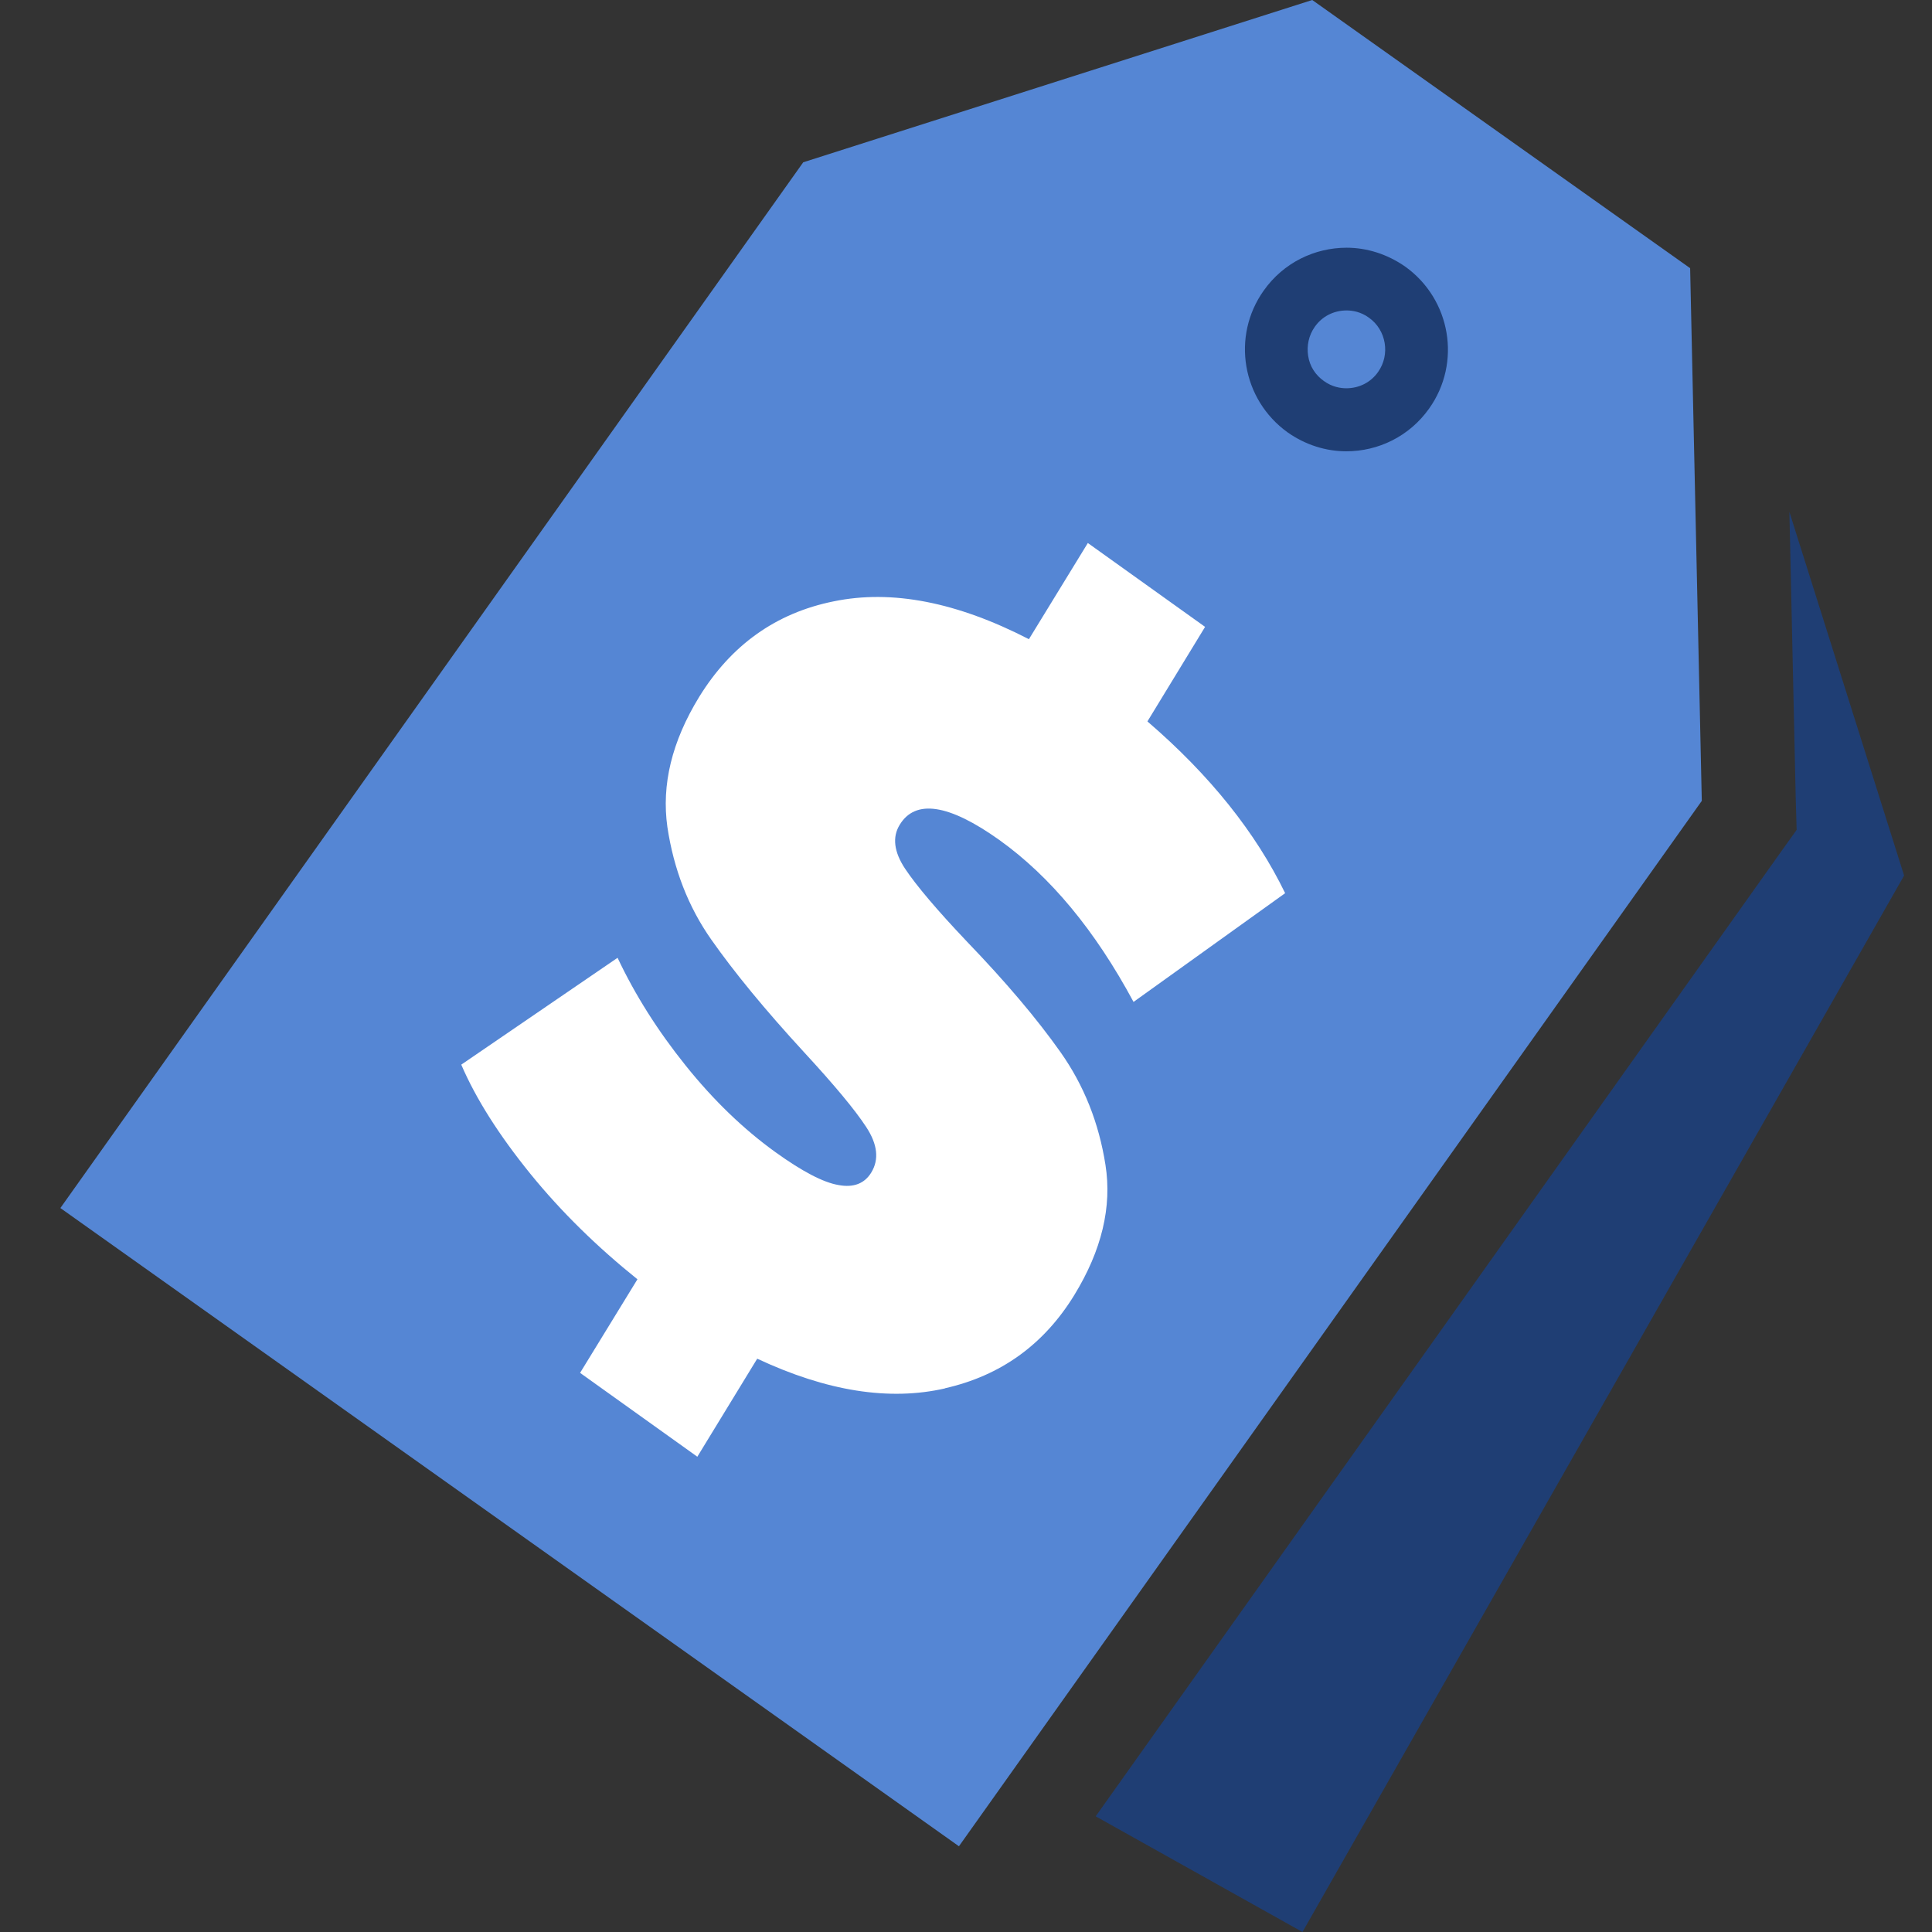
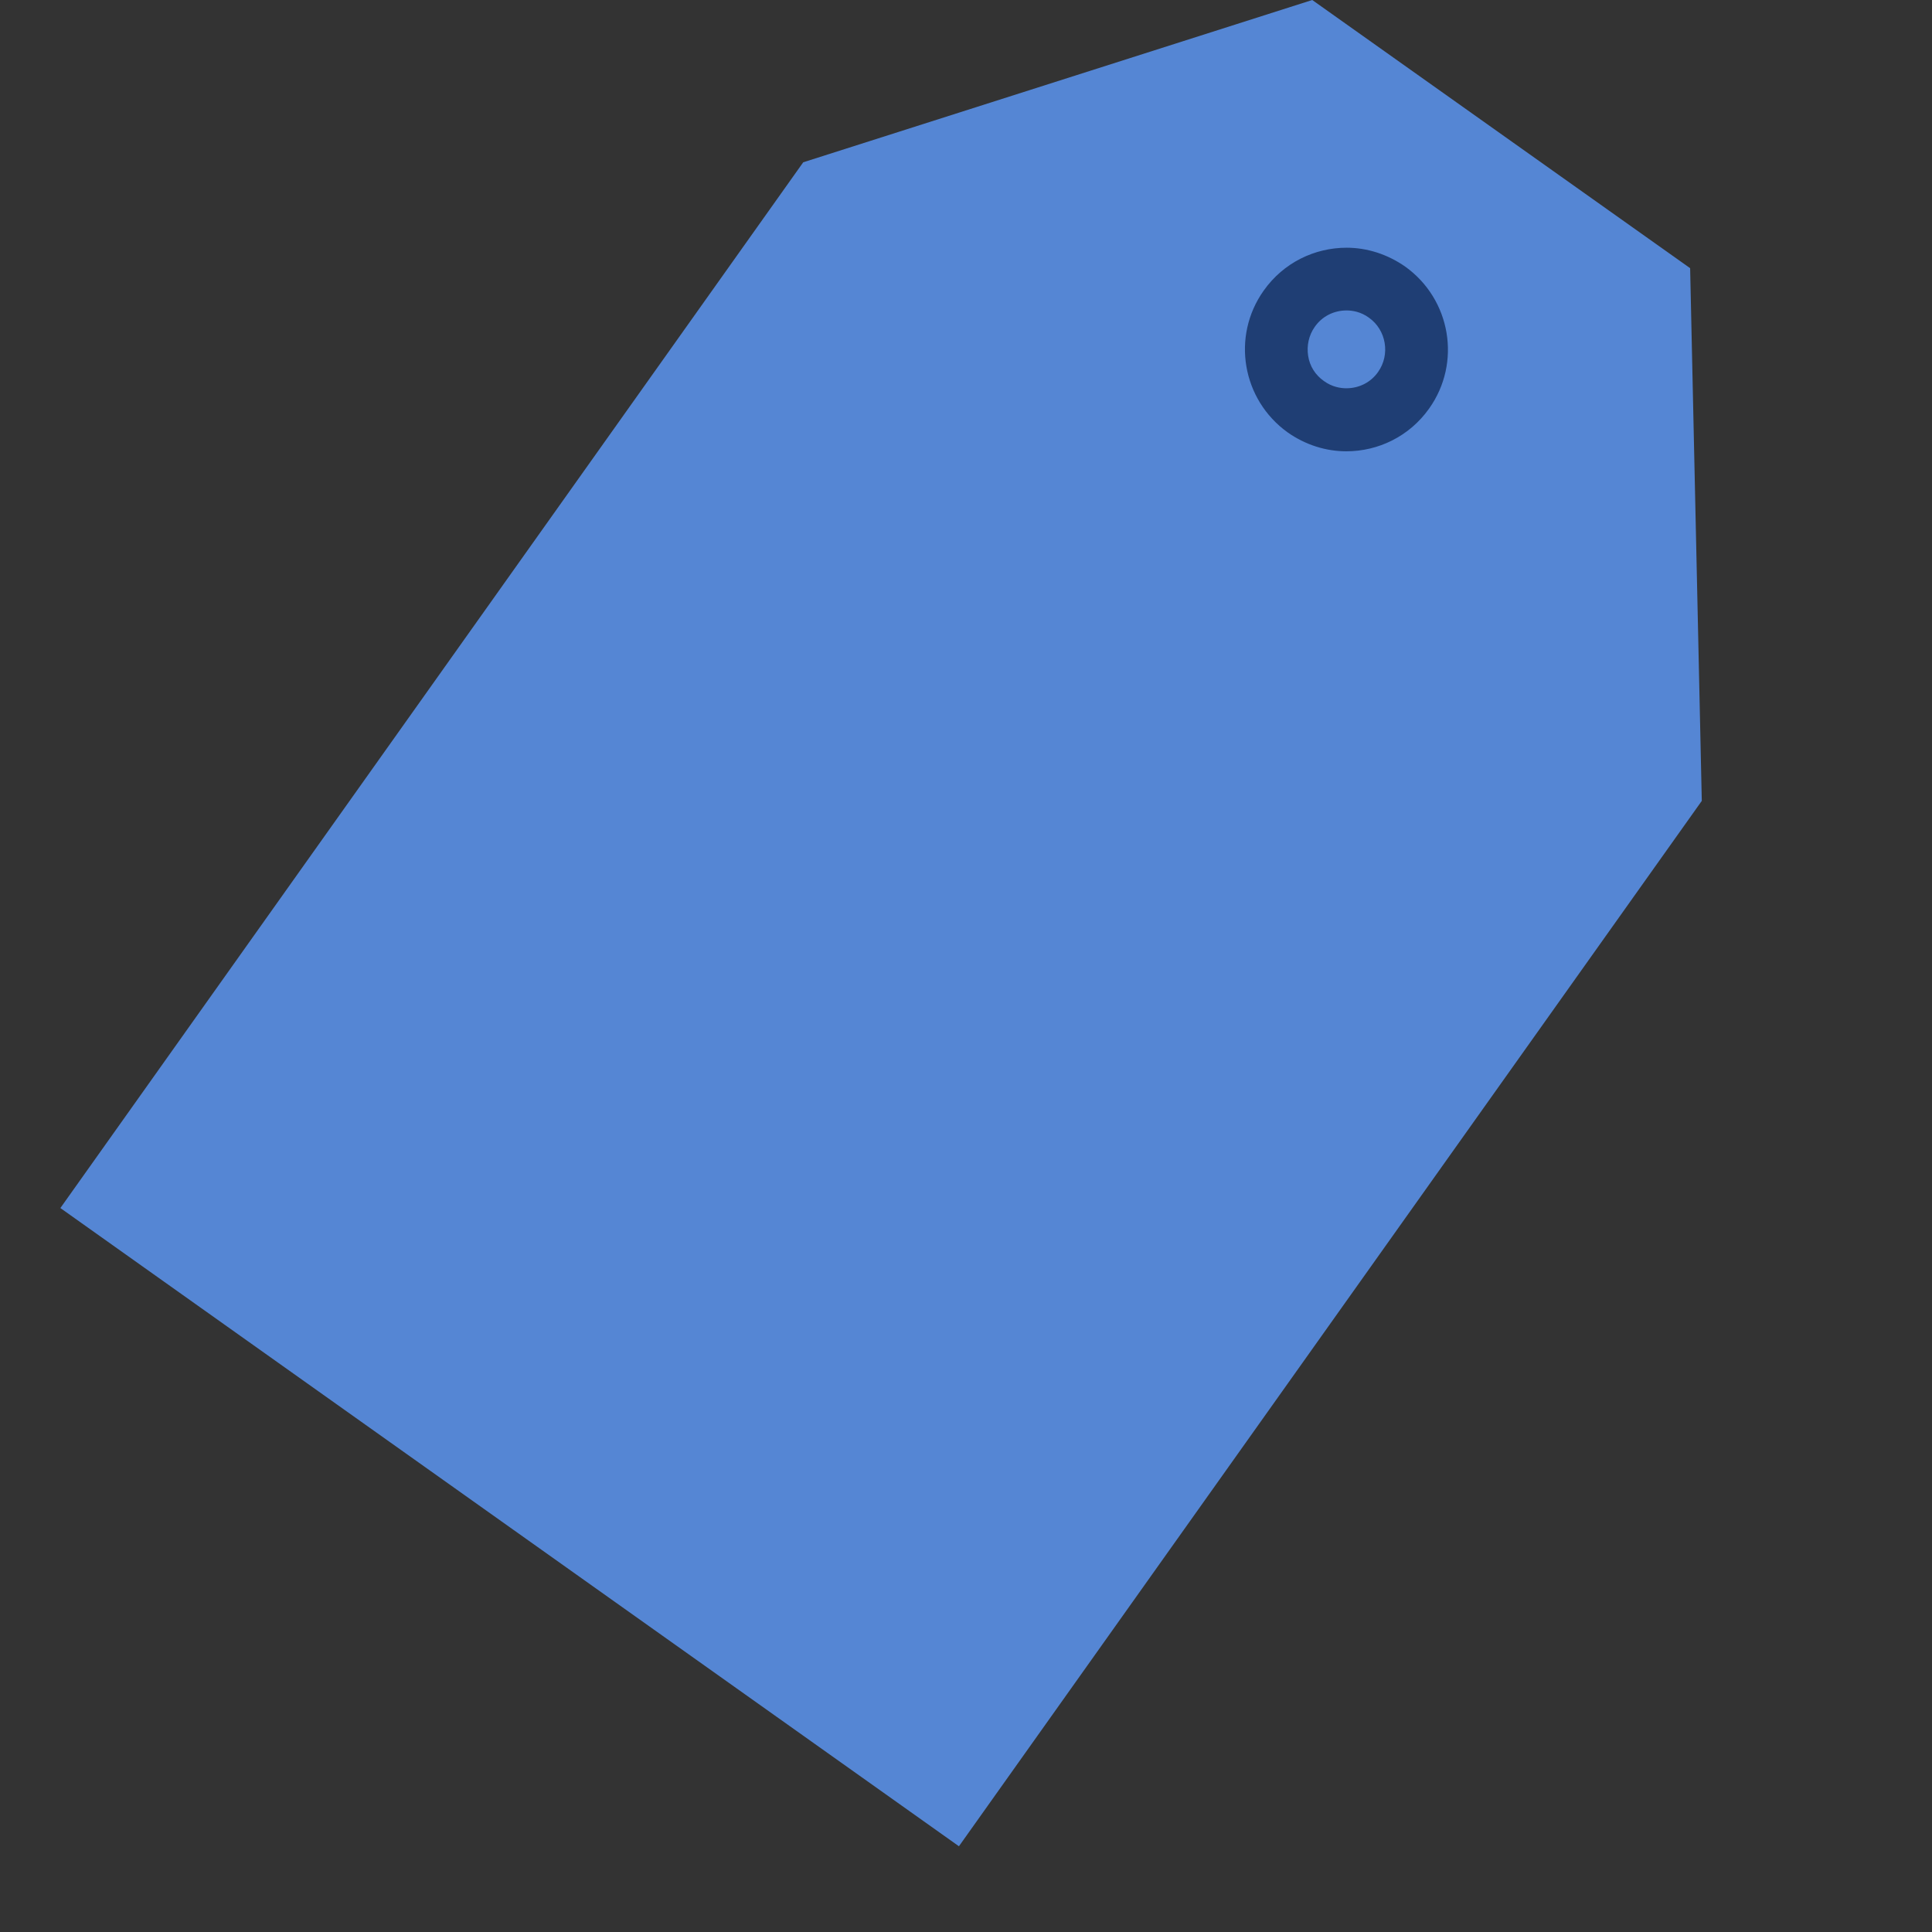
<svg xmlns="http://www.w3.org/2000/svg" width="32" height="32" viewBox="0 0 32 32" fill="none">
  <rect x="0" y="0" width="32" height="32" fill="#333333" stroke="none" />
  <path d="M27.994 4.442L21.735 0L13.304 2.688L1 20.009L15.883 30.58L28.187 13.265L27.994 4.442Z" fill="#5586D4" />
-   <path fill-rule="evenodd" clip-rule="evenodd" d="M29.638 8.478L29.743 13.228L29.758 13.745L29.456 14.168L18.148 30.084L21.573 32L31.538 14.502L29.638 8.478Z" fill="#1F3E74" />
-   <path fill-rule="evenodd" clip-rule="evenodd" d="M15.658 22.995C14.729 23.209 13.69 23.042 12.542 22.504L11.55 24.128L9.608 22.739L10.558 21.189C9.895 20.656 9.3 20.077 8.783 19.44C8.267 18.803 7.885 18.203 7.64 17.634L10.229 15.864C10.517 16.475 10.892 17.07 11.357 17.649C11.822 18.229 12.318 18.704 12.839 19.08C13.288 19.404 13.638 19.586 13.889 19.628C14.139 19.675 14.322 19.602 14.432 19.419C14.562 19.205 14.536 18.955 14.348 18.668C14.16 18.38 13.816 17.968 13.315 17.425C12.672 16.726 12.161 16.104 11.78 15.561C11.399 15.018 11.159 14.397 11.054 13.698C10.955 12.998 11.127 12.283 11.581 11.542C12.109 10.686 12.85 10.153 13.81 9.96C14.771 9.762 15.846 9.971 17.042 10.587L18.018 8.994L19.96 10.383L19.005 11.949C20.043 12.842 20.8 13.792 21.286 14.794L18.775 16.595C18.138 15.41 17.397 14.517 16.551 13.912C15.716 13.317 15.162 13.233 14.902 13.661C14.776 13.865 14.807 14.11 14.99 14.387C15.178 14.669 15.518 15.071 16.013 15.593C16.661 16.266 17.177 16.877 17.564 17.425C17.955 17.978 18.201 18.6 18.31 19.294C18.42 19.988 18.248 20.709 17.794 21.45C17.292 22.269 16.577 22.786 15.648 22.995" fill="white" />
  <path d="M22.304 5.142C22.398 5.142 22.539 5.163 22.674 5.262C22.962 5.466 23.029 5.873 22.826 6.16C22.706 6.332 22.513 6.431 22.299 6.431C22.205 6.431 22.064 6.41 21.928 6.311C21.787 6.212 21.693 6.066 21.667 5.894C21.641 5.727 21.677 5.554 21.777 5.413C21.897 5.241 22.09 5.142 22.304 5.142ZM22.304 4.103C21.777 4.103 21.26 4.348 20.931 4.813C20.393 5.57 20.571 6.619 21.328 7.162C21.625 7.371 21.965 7.475 22.299 7.475C22.826 7.475 23.343 7.23 23.672 6.765C24.209 6.009 24.032 4.959 23.275 4.416C22.977 4.208 22.638 4.103 22.304 4.103Z" fill="#1F3E74" />
</svg>